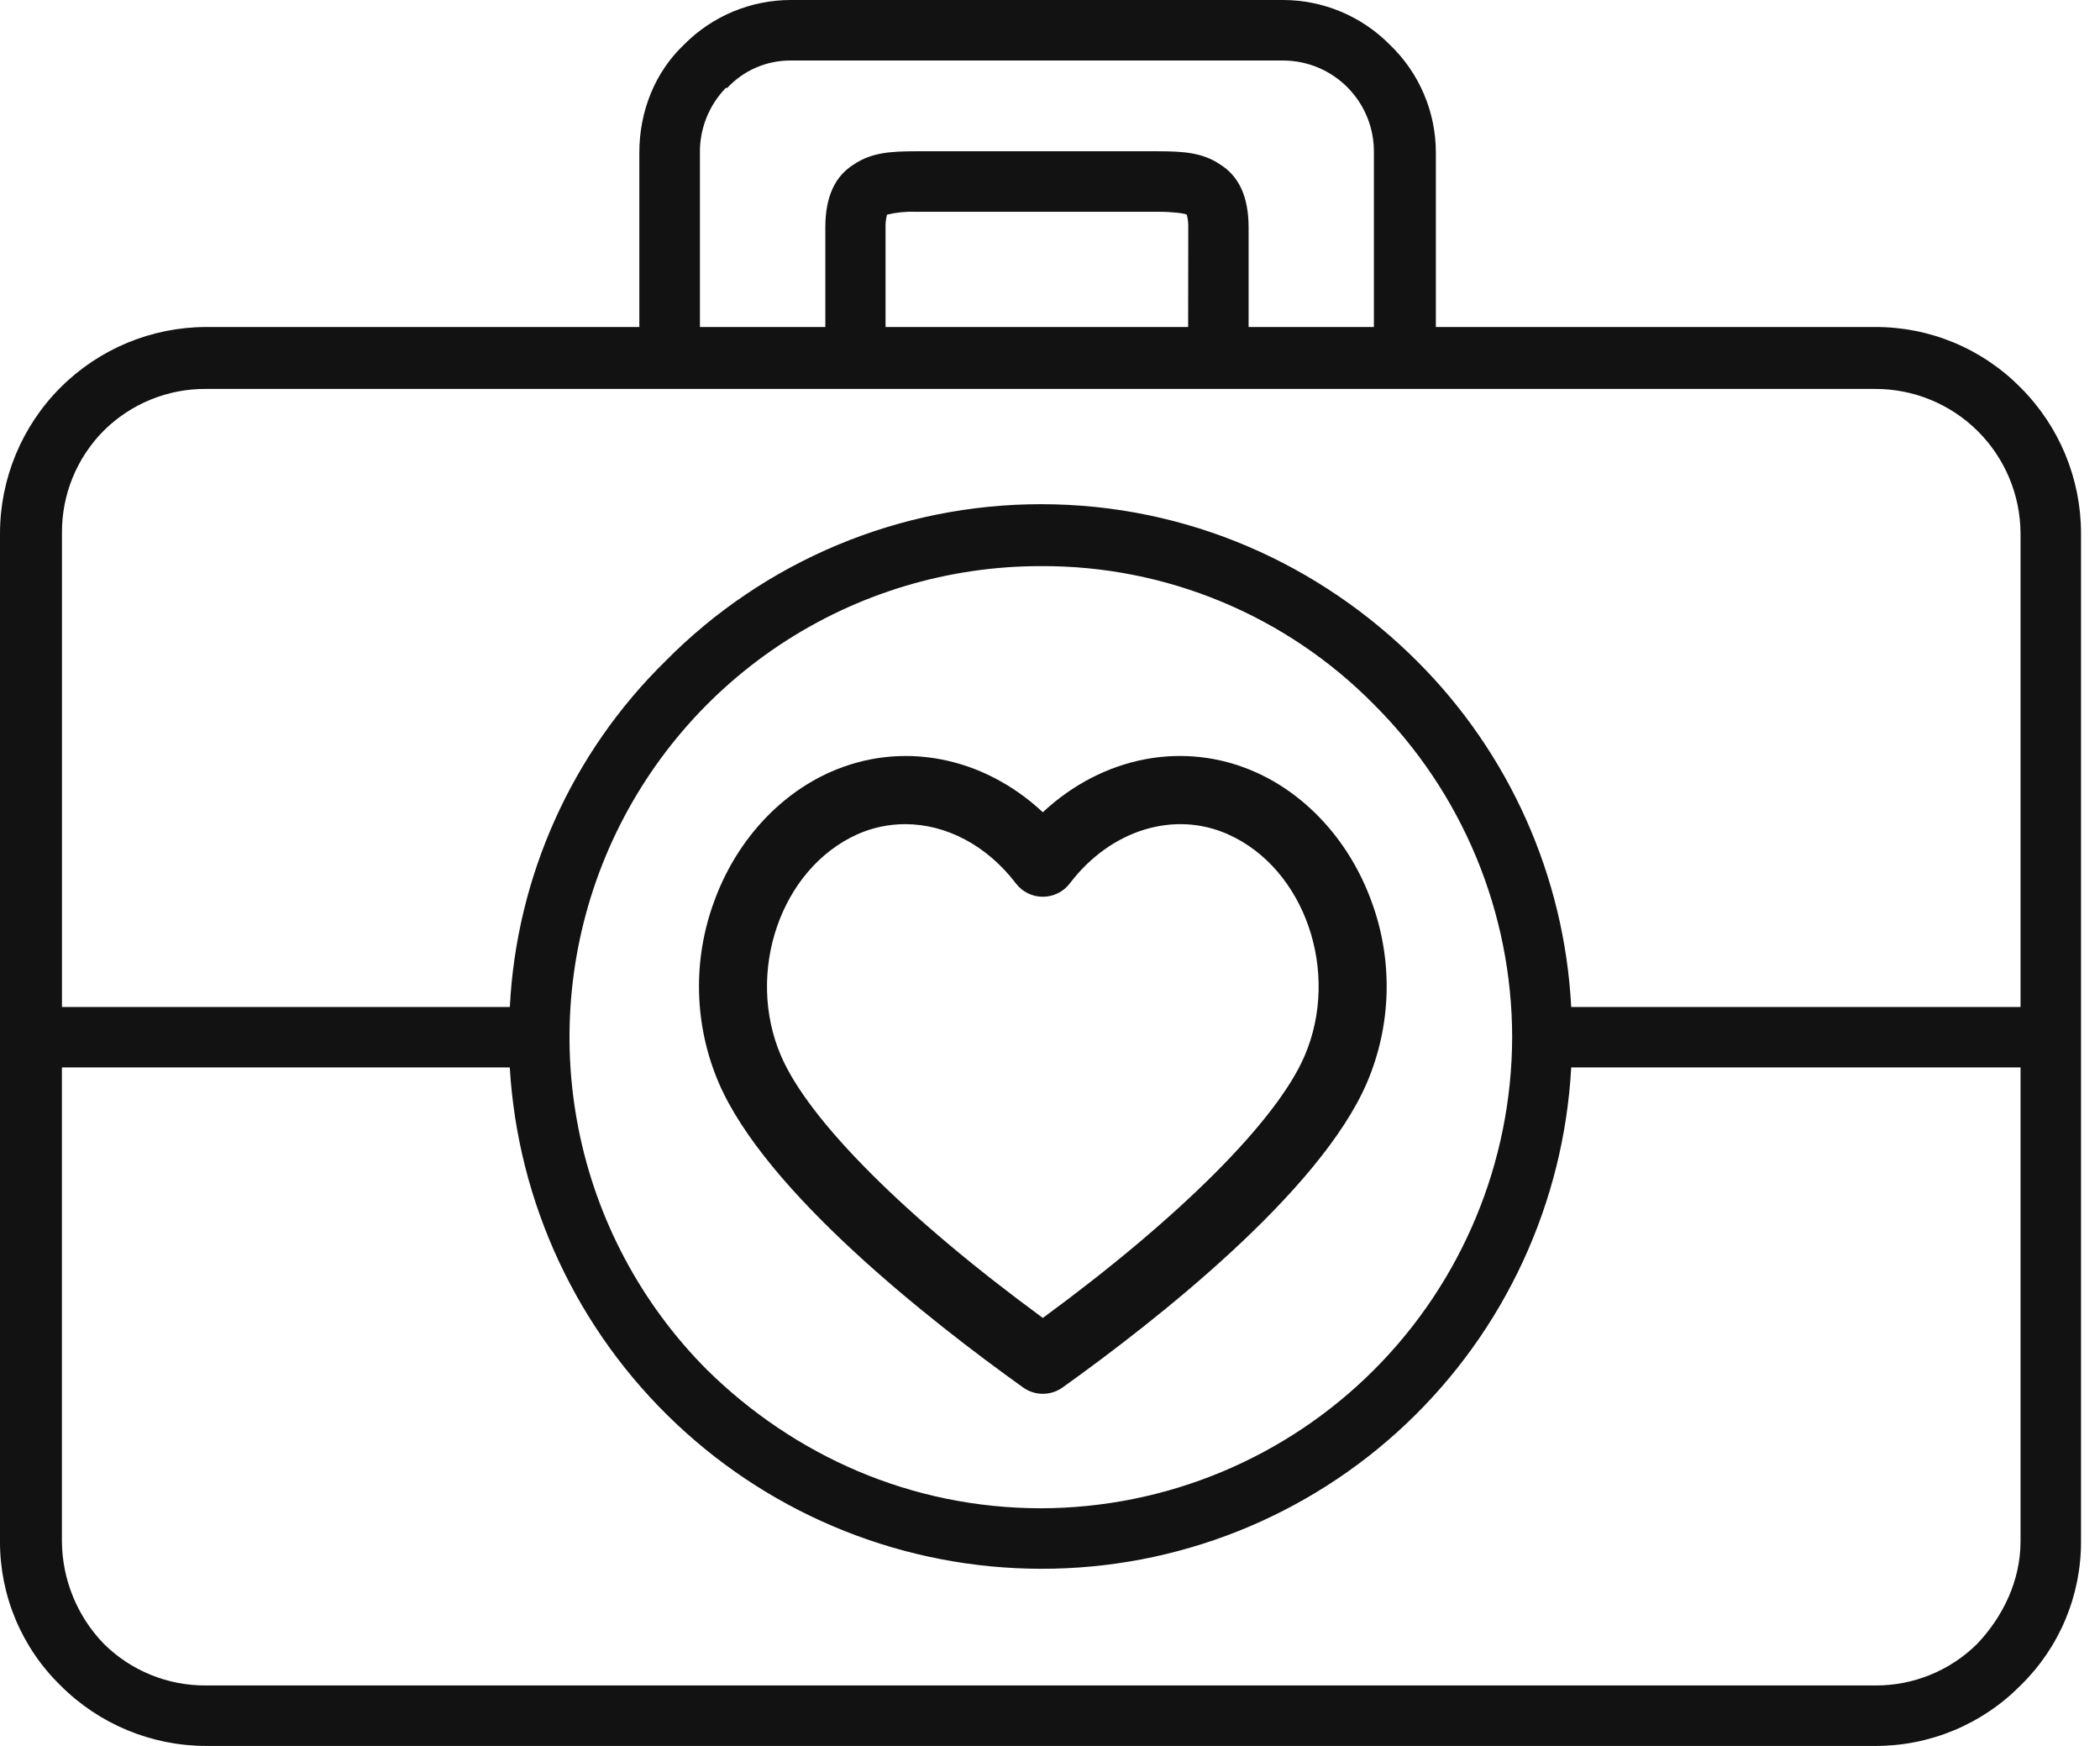
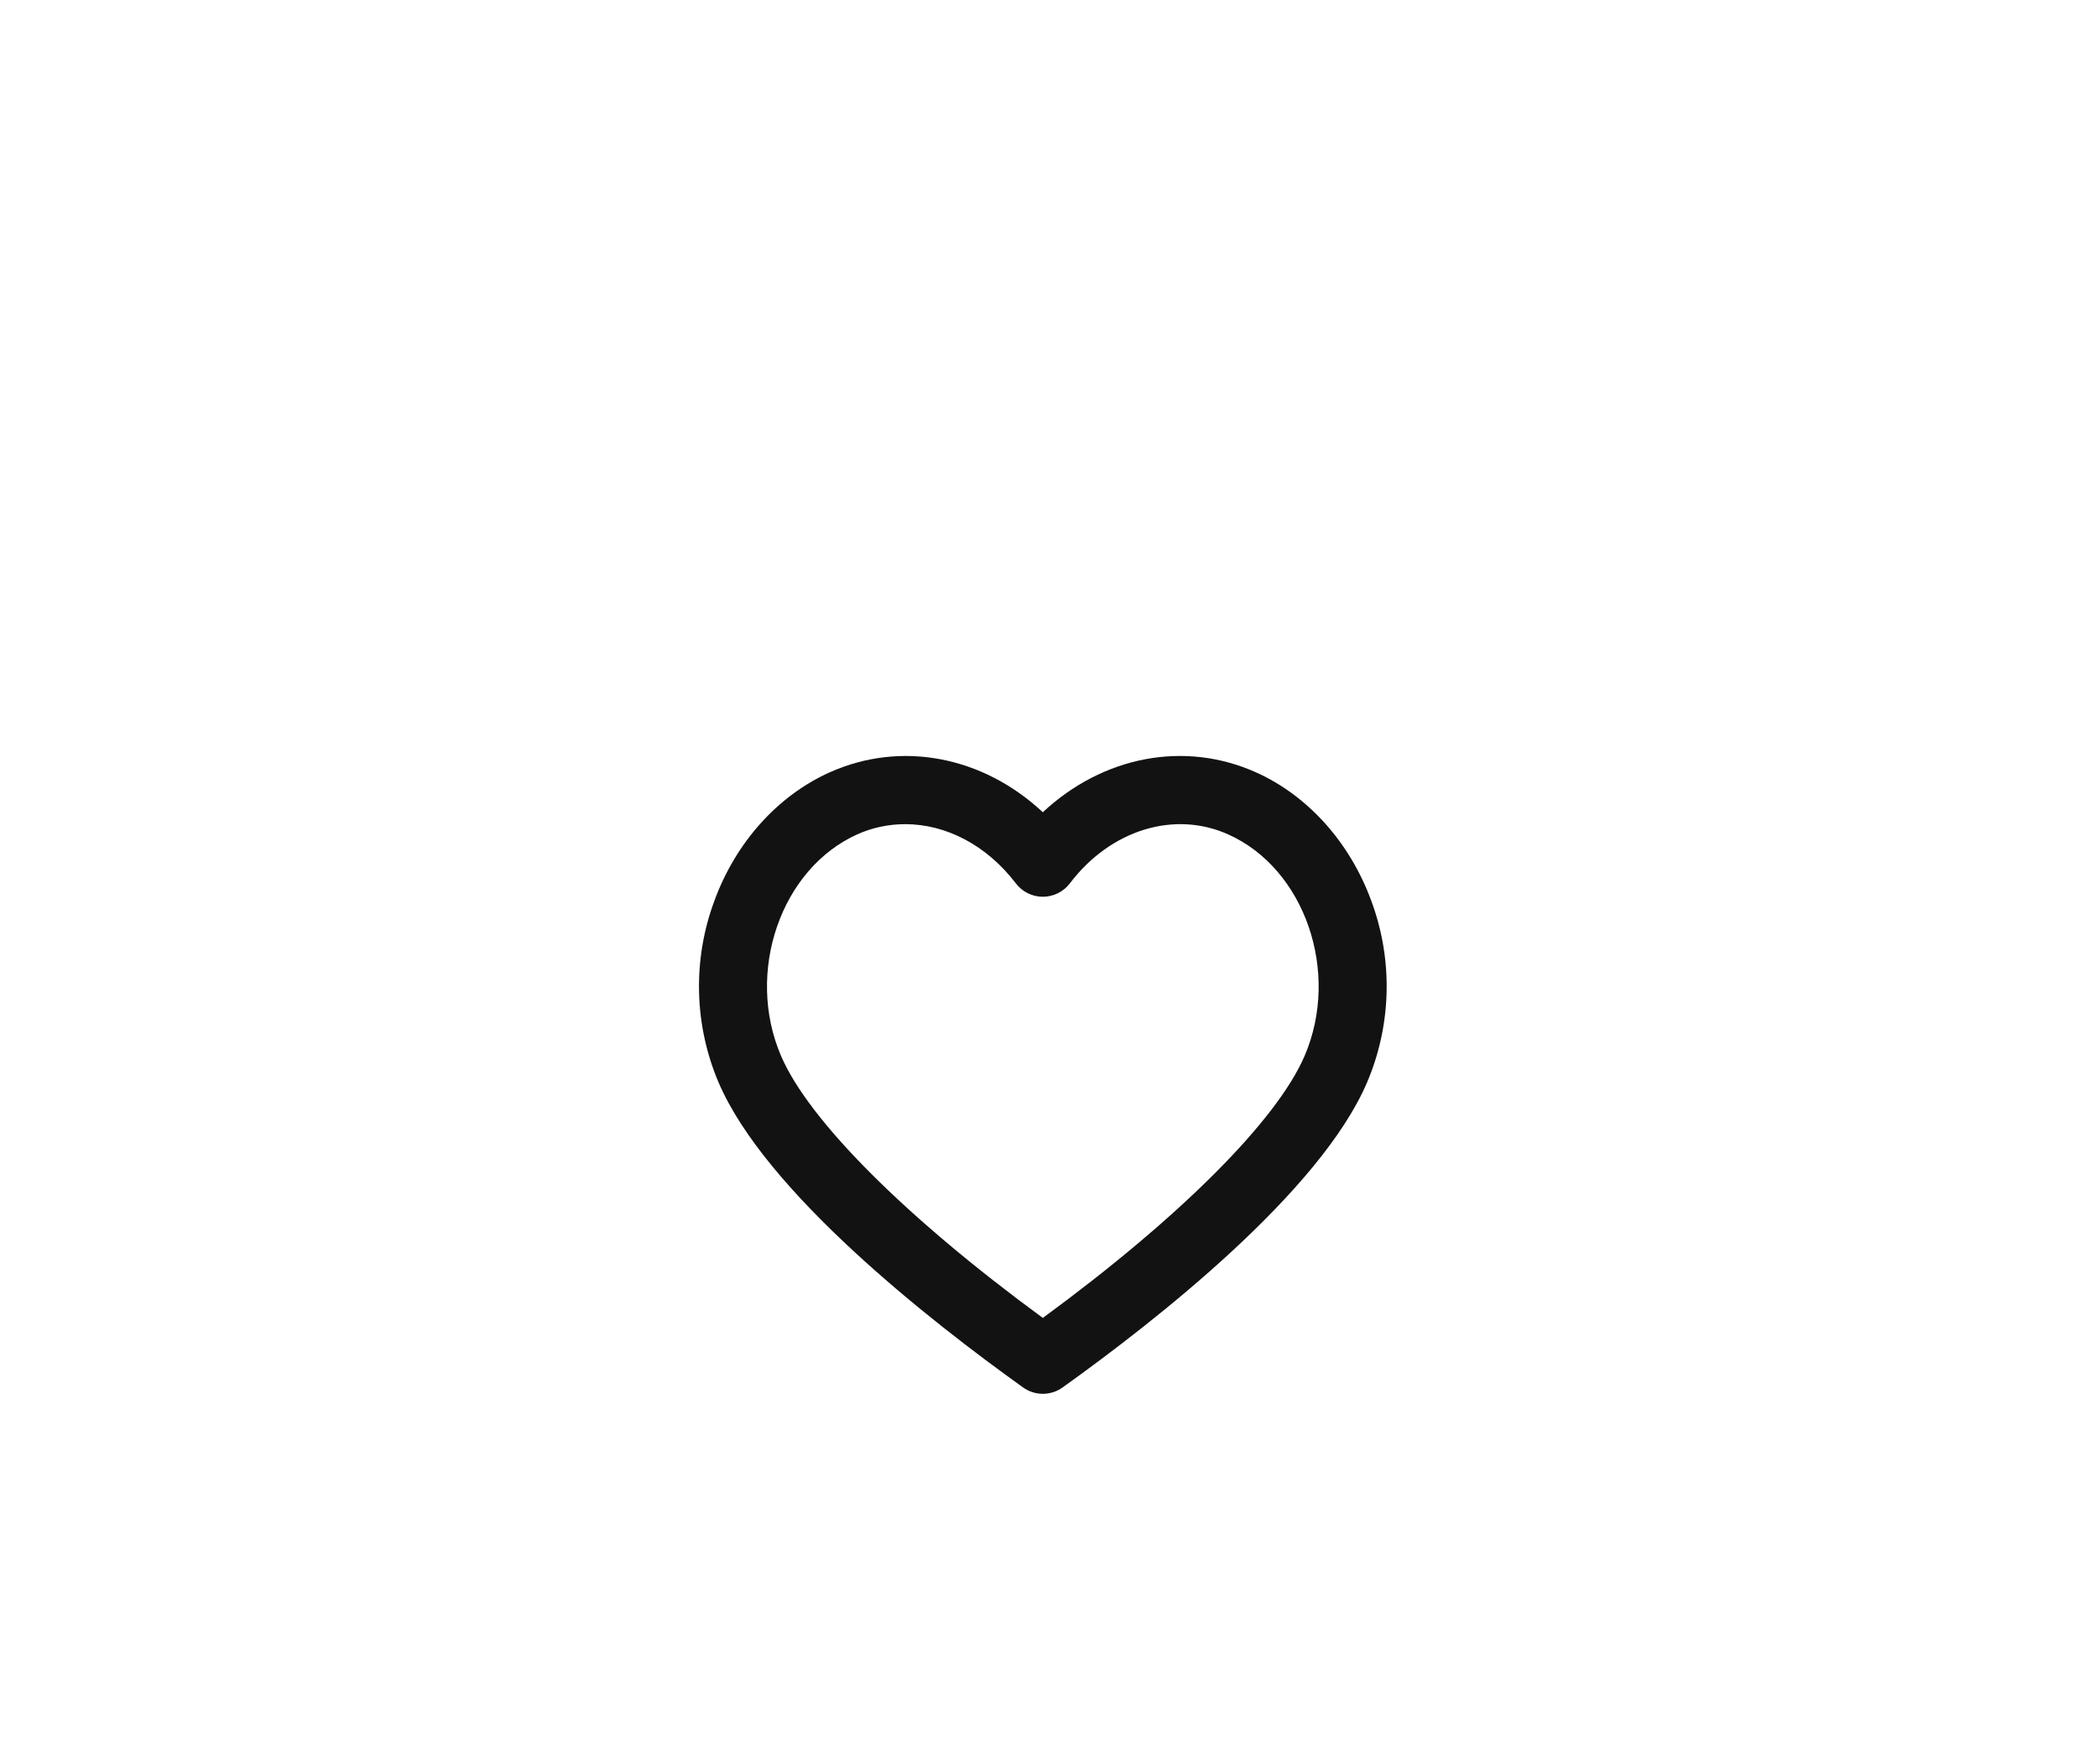
<svg xmlns="http://www.w3.org/2000/svg" width="77" height="64" viewBox="0 0 77 64" fill="none">
  <path d="M46.06 28.315C43.423 27.13 40.43 27.728 38.237 29.774C36.044 27.728 33.051 27.131 30.414 28.315C28.513 29.17 26.974 30.885 26.193 33.024C25.39 35.183 25.447 37.567 26.351 39.686C28.07 43.692 34.083 48.406 37.514 50.86C37.725 51.011 37.978 51.092 38.237 51.092C38.497 51.092 38.75 51.011 38.961 50.86C42.392 48.407 48.404 43.692 50.122 39.686C51.027 37.568 51.084 35.184 50.282 33.025C49.499 30.885 47.962 29.17 46.06 28.315ZM47.836 38.704C46.819 41.074 43.255 44.633 38.237 48.311C33.218 44.633 29.652 41.074 28.637 38.703C27.322 35.639 28.629 31.845 31.434 30.584C31.987 30.337 32.586 30.21 33.192 30.211C34.685 30.211 36.178 30.98 37.248 32.382C37.364 32.534 37.513 32.658 37.685 32.743C37.857 32.828 38.046 32.872 38.237 32.872C38.429 32.872 38.618 32.828 38.789 32.743C38.961 32.658 39.111 32.534 39.227 32.382C40.72 30.418 43.059 29.697 45.04 30.589C47.846 31.848 49.152 35.639 47.836 38.704Z" fill="#121212" />
-   <path d="M74.086 14.205C73.389 13.499 72.558 12.939 71.643 12.558C70.727 12.177 69.744 11.983 68.752 11.987H52.648V5.598C52.649 4.858 52.5 4.125 52.209 3.444C51.919 2.763 51.493 2.148 50.957 1.637C50.446 1.12 49.838 0.709 49.167 0.428C48.496 0.147 47.777 0.001 47.05 0H28.987C28.26 0.001 27.54 0.147 26.869 0.428C26.198 0.709 25.59 1.12 25.079 1.637C24.023 2.64 23.442 4.066 23.442 5.597V11.987H7.552C5.551 11.992 3.633 12.79 2.218 14.205C0.803 15.62 0.006 17.537 3.73645e-05 19.538V56.502C-0.003 57.486 0.192 58.461 0.573 59.368C0.954 60.275 1.513 61.096 2.218 61.783C3.632 63.2 5.55 63.997 7.552 64H68.752C69.744 64.004 70.727 63.809 71.642 63.429C72.558 63.048 73.389 62.489 74.086 61.783C74.791 61.096 75.35 60.275 75.731 59.368C76.112 58.461 76.307 57.486 76.304 56.502V19.538C76.301 17.537 75.503 15.618 74.086 14.205ZM25.664 5.598C25.654 4.712 25.996 3.857 26.614 3.222H26.667C26.963 2.904 27.322 2.65 27.722 2.477C28.121 2.305 28.552 2.216 28.987 2.218H47.05C47.491 2.219 47.927 2.308 48.334 2.478C48.741 2.649 49.109 2.899 49.419 3.214C49.728 3.528 49.972 3.901 50.136 4.31C50.301 4.719 50.382 5.157 50.376 5.598V11.987H45.782V8.343C45.782 7.182 45.409 6.442 44.726 6.02C44.091 5.597 43.406 5.545 42.454 5.545H33.59C32.639 5.545 31.953 5.597 31.318 6.02C30.633 6.442 30.262 7.182 30.262 8.343V11.987H25.664V5.598ZM43.565 11.987H32.47V8.343C32.465 8.183 32.483 8.022 32.524 7.868C32.873 7.785 33.231 7.75 33.59 7.763H42.46C42.989 7.763 43.412 7.815 43.516 7.868C43.557 8.022 43.575 8.183 43.57 8.343L43.565 11.987ZM3.802 15.789C4.295 15.298 4.88 14.911 5.524 14.648C6.167 14.385 6.856 14.252 7.552 14.257H68.752C70.159 14.253 71.51 14.806 72.51 15.796C73.509 16.786 74.076 18.131 74.086 19.538V36.912H57.611C57.362 32.133 55.349 27.617 51.961 24.238C48.423 20.7 43.565 18.482 38.178 18.482C35.614 18.48 33.075 18.988 30.709 19.976C28.343 20.965 26.197 22.413 24.396 24.238C20.972 27.597 18.937 32.121 18.694 36.912H2.272V19.538C2.267 18.843 2.399 18.154 2.662 17.51C2.925 16.867 3.312 16.282 3.802 15.789ZM55.446 38.02C55.435 42.596 53.612 46.982 50.376 50.218C47.14 53.454 42.754 55.277 38.178 55.288C33.373 55.288 29.096 53.333 25.928 50.218C23.515 47.8 21.873 44.721 21.21 41.369C20.547 38.018 20.894 34.545 22.205 31.391C23.517 28.237 25.734 25.542 28.578 23.648C31.421 21.755 34.762 20.747 38.178 20.752C40.447 20.742 42.694 21.185 44.789 22.056C46.884 22.927 48.783 24.207 50.376 25.822C51.982 27.422 53.256 29.323 54.126 31.416C54.995 33.509 55.444 35.753 55.446 38.02ZM72.502 60.252C72.009 60.742 71.424 61.13 70.78 61.392C70.137 61.655 69.448 61.788 68.752 61.783H7.552C6.856 61.788 6.167 61.655 5.524 61.392C4.88 61.13 4.295 60.742 3.802 60.252C2.829 59.245 2.281 57.902 2.27 56.502V39.129H18.692C18.986 44.098 21.167 48.768 24.789 52.183C28.411 55.599 33.2 57.503 38.178 57.506C43.154 57.514 47.944 55.612 51.56 52.193C55.175 48.774 57.341 44.097 57.611 39.129H74.086V56.502C74.086 57.928 73.453 59.248 72.502 60.252Z" fill="#121212" />
</svg>